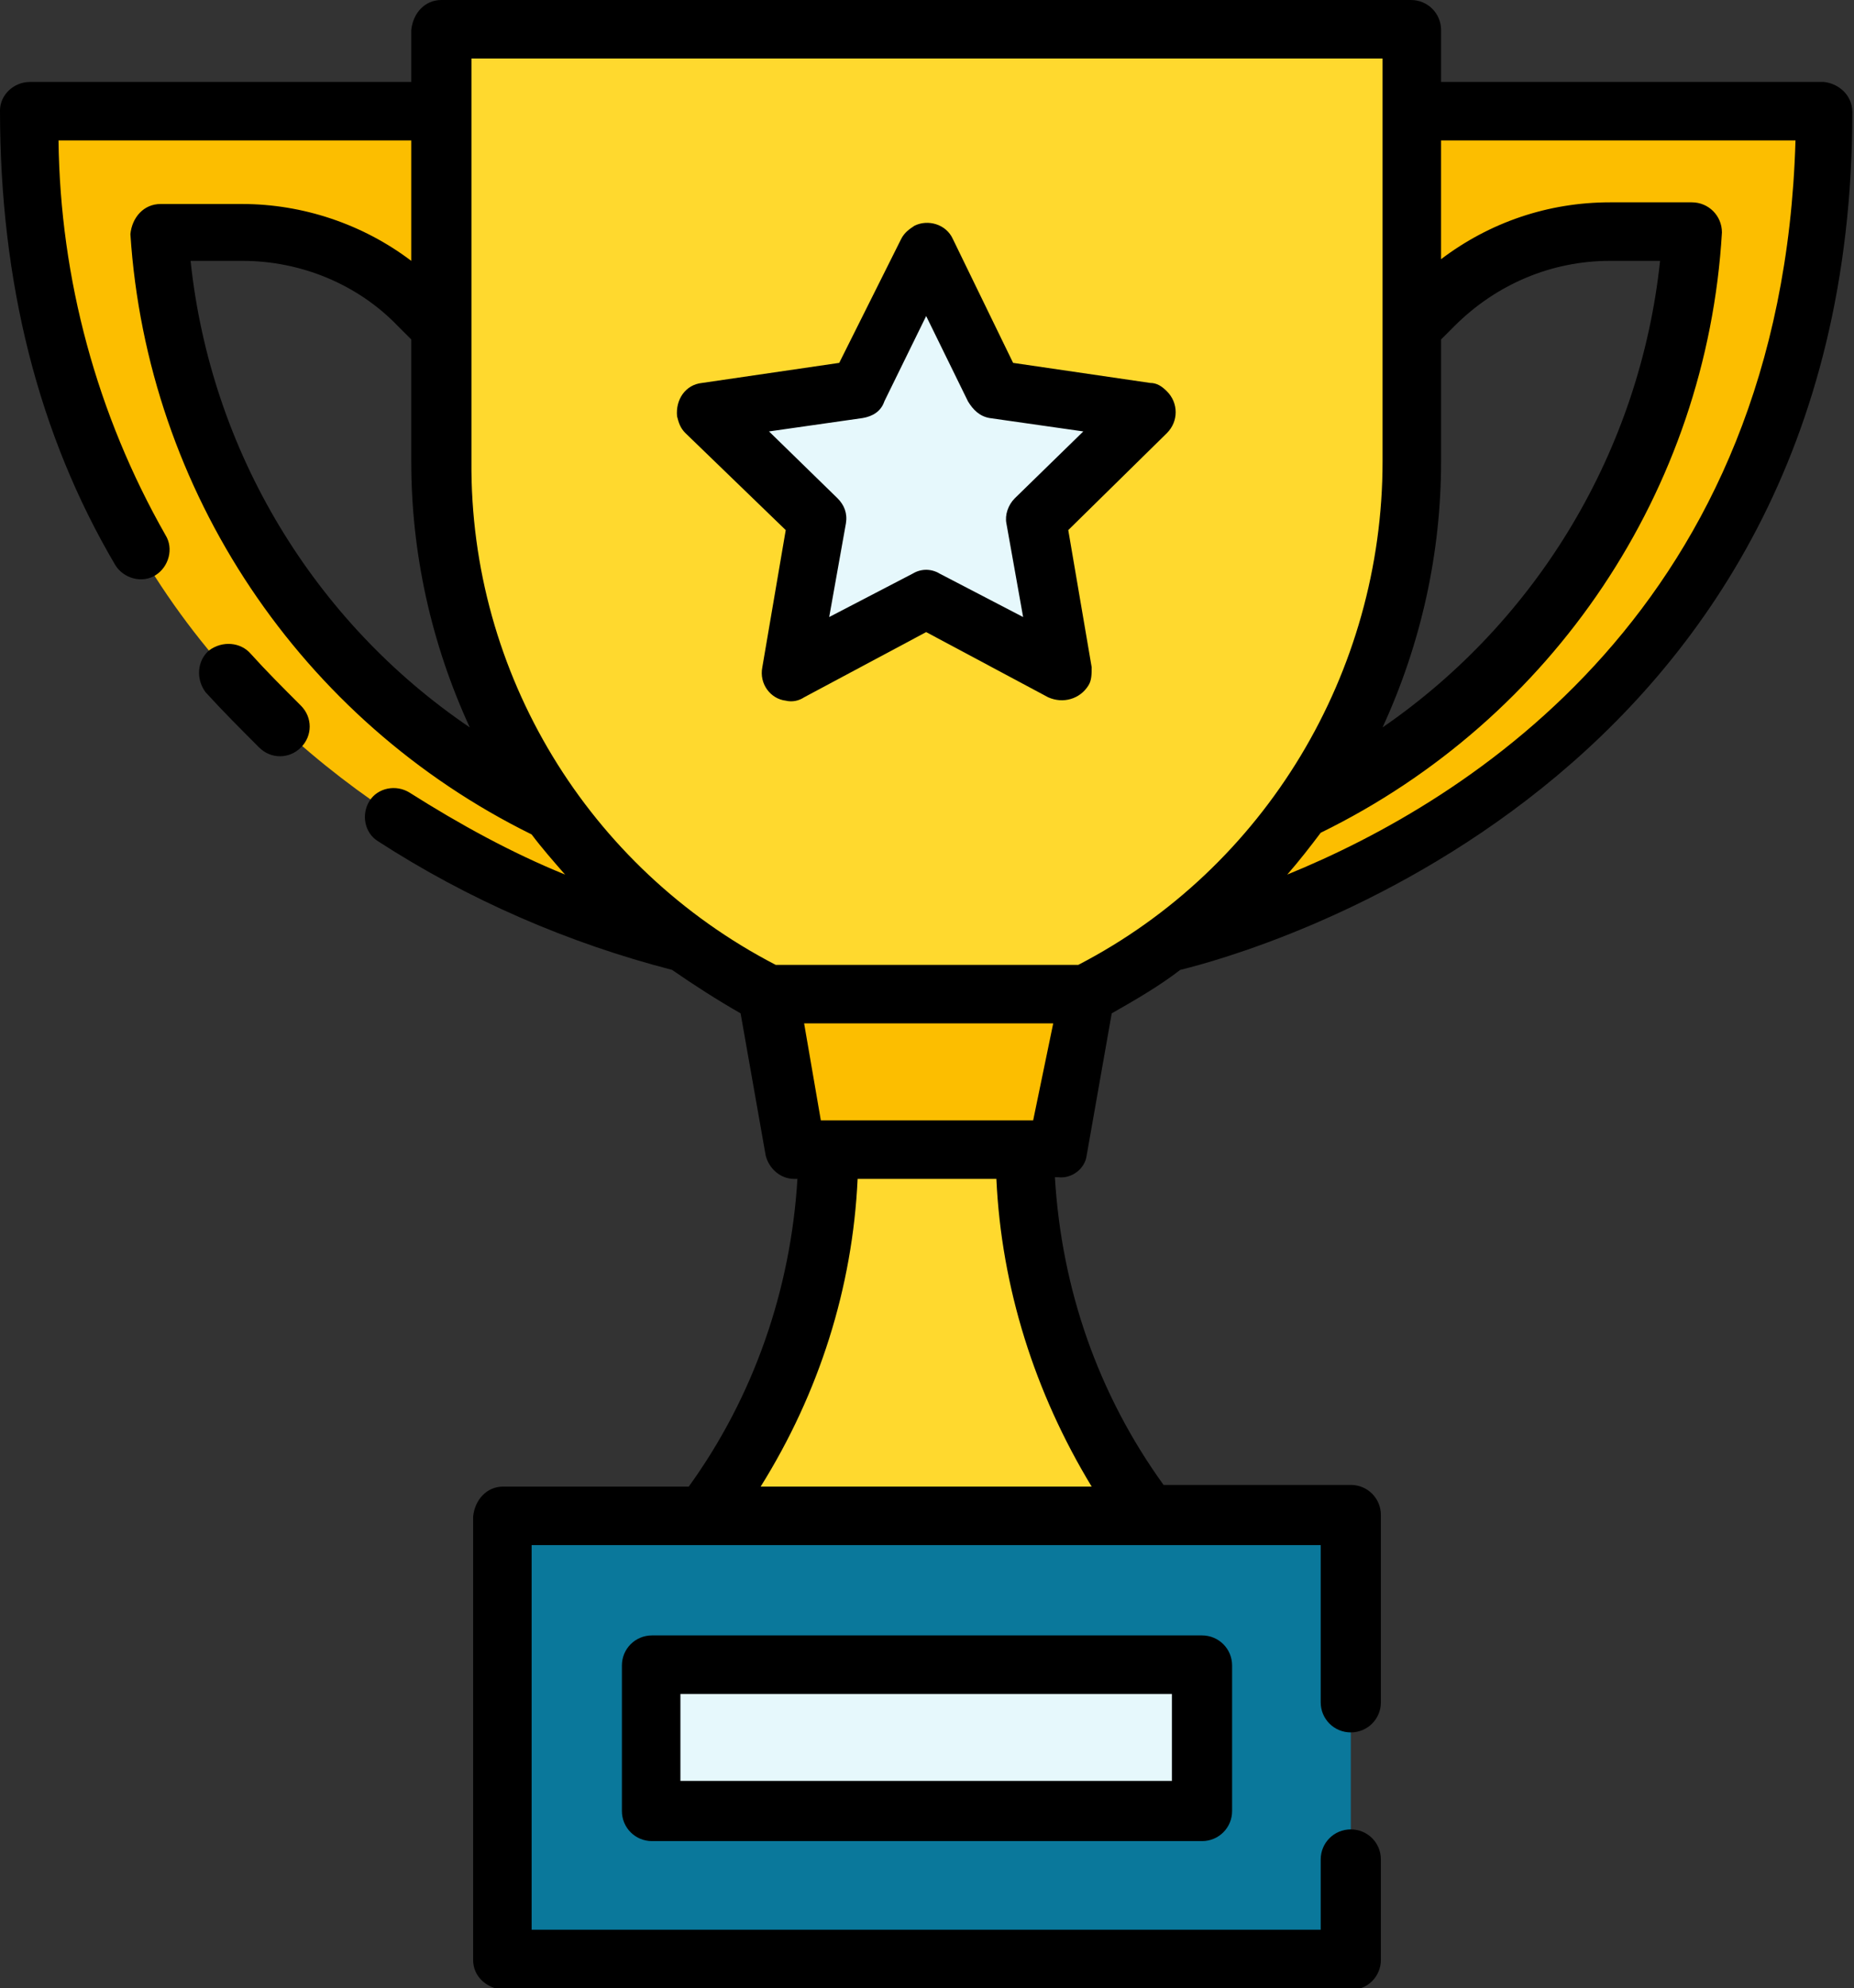
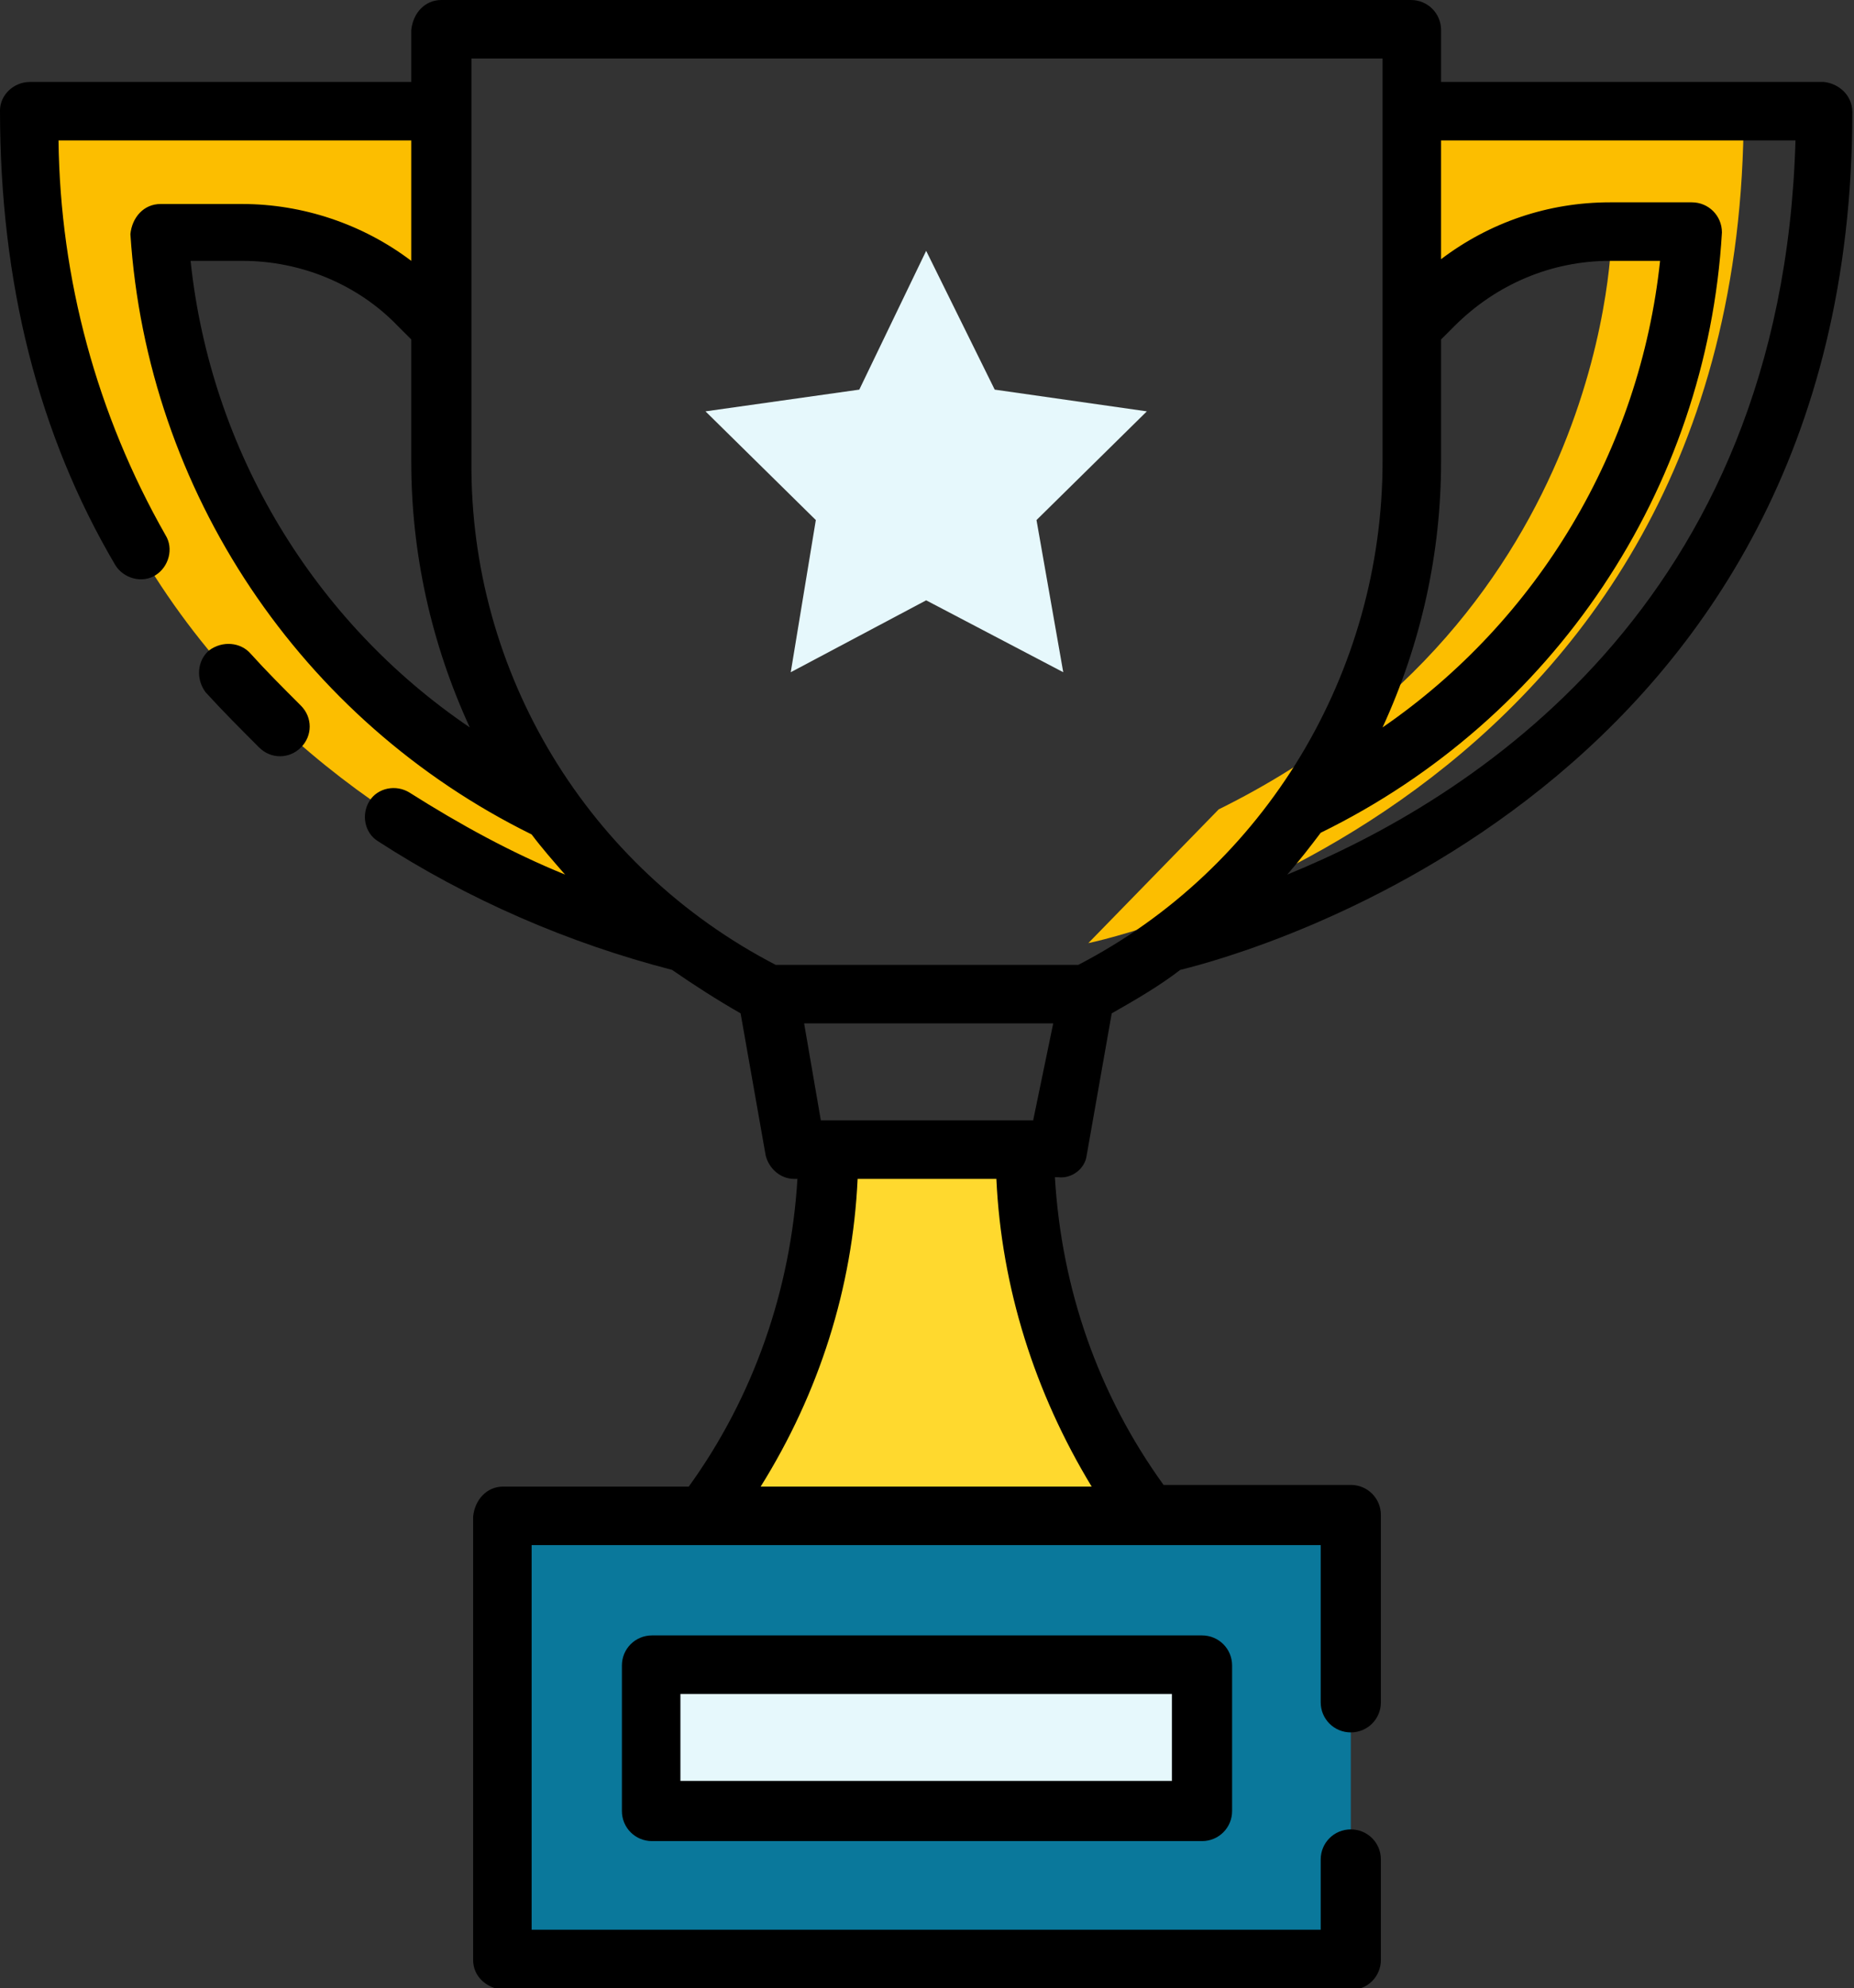
<svg xmlns="http://www.w3.org/2000/svg" version="1.1" id="Layer_1" x="0px" y="0px" viewBox="0 0 110.9 118.9" style="enable-background:new 0 0 110.9 118.9;" xml:space="preserve">
  <rect x="0" y="0" width="110.9" height="118.9" fill="#333333" stroke="none" />
  <style type="text/css">
	.st0{fill:#FCBE00;}
	.st1{fill:#FFD92E;}
	.st2{fill:#E6F8FC;}
	.st3{fill:#0A789B;}
</style>
  <g>
-     <path class="st0" d="M84.5,19.6l1.3-1.3c2.8-2.8,6.6-4.4,10.6-4.4h4.9c0,0,0,22.9-23.5,34.5l-7.8,8c0,0,39.2-8,39.2-49.7H84.5V19.6   z" />
+     <path class="st0" d="M84.5,19.6l1.3-1.3c2.8-2.8,6.6-4.4,10.6-4.4c0,0,0,22.9-23.5,34.5l-7.8,8c0,0,39.2-8,39.2-49.7H84.5V19.6   z" />
    <path class="st0" d="M26.4,19.6l-1.3-1.3c-2.8-2.8-6.6-4.4-10.6-4.4H9.6c0,0,0,22.9,23.5,34.5l7.8,8c0,0-39.2-8-39.2-49.7h24.7   V19.6z" />
-     <path class="st1" d="M45.9,59.4L45.9,59.4c-12-6.1-19.5-18.4-19.5-31.8V1.8h58.1v25.9c0,13.4-7.5,25.7-19.5,31.8H45.9z" />
    <path class="st1" d="M68.7,90.6c-4.8-6.3-7.4-13.9-7.4-21.9H49.6c0,7.9-2.6,15.6-7.4,21.9H68.7z" />
    <polygon class="st2" points="55.4,15 59.5,23.3 68.6,24.6 62,31.1 63.6,40.2 55.4,35.9 47.3,40.2 48.8,31.1 42.2,24.6 51.4,23.3     " />
-     <polygon class="st0" points="63.3,68.8 47.6,68.8 45.9,59.4 65,59.4  " />
    <rect x="30.1" y="90.6" class="st3" width="50.7" height="26.5" />
    <rect x="39" y="99.5" class="st2" width="32.9" height="8.7" />
    <g>
-       <path d="M47,31.7l-1.4,8.2c-0.2,1,0.5,1.9,1.4,2c0.4,0.1,0.8,0,1.1-0.2l7.3-3.9l7.3,3.9c0.9,0.4,1.9,0.1,2.4-0.7    c0.2-0.3,0.2-0.7,0.2-1.1l-1.4-8.2l5.9-5.8c0.7-0.7,0.7-1.8,0-2.5c-0.3-0.3-0.6-0.5-1-0.5l-8.2-1.2L57,14.3    c-0.4-0.9-1.5-1.2-2.3-0.8c-0.3,0.2-0.6,0.4-0.8,0.8l-3.7,7.4L42,22.9c-1,0.1-1.6,1-1.5,2c0.1,0.4,0.2,0.7,0.5,1L47,31.7z     M51.6,25c0.6-0.1,1.1-0.4,1.3-1l2.5-5.1l2.5,5.1c0.3,0.5,0.7,0.9,1.3,1l5.6,0.8l-4.1,4c-0.4,0.4-0.6,1-0.5,1.5l1,5.6l-5-2.6    c-0.5-0.3-1.1-0.3-1.6,0l-5,2.6l1-5.6c0.1-0.6-0.1-1.1-0.5-1.5l-4.1-4L51.6,25z" />
      <path d="M65,69.1l1.5-8.5c1.4-0.8,2.8-1.6,4.1-2.6c4.1-1,40.2-10.9,40.2-51.3c0-1-0.8-1.7-1.7-1.8c0,0,0,0,0,0H86.2V1.8    c0-1-0.8-1.8-1.8-1.8H26.4c-1,0-1.7,0.8-1.8,1.8v3.1H1.8C0.8,4.9,0,5.7,0,6.6C0,16.9,2.3,26,6.9,33.8c0.5,0.8,1.6,1.1,2.4,0.6    c0.8-0.5,1.1-1.6,0.6-2.4C5.8,24.8,3.6,16.7,3.5,8.4h21.1v7.2c-2.9-2.2-6.5-3.4-10.1-3.4H9.6c-1,0-1.7,0.8-1.8,1.8    c1,15.4,10.2,29.1,24,35.9c0.6,0.8,1.3,1.6,2,2.4c-3.2-1.3-6.3-3-9.3-4.9c-0.8-0.5-1.9-0.3-2.4,0.5c-0.5,0.8-0.3,1.9,0.5,2.4    c0,0,0,0,0,0C28,53.8,34,56.4,40.2,58c1.3,0.9,2.7,1.8,4.1,2.6l1.5,8.5c0.2,0.8,0.9,1.4,1.7,1.4h0.2c-0.4,6.6-2.6,13-6.5,18.4    H30.1c-1,0-1.7,0.8-1.8,1.8v26.5c0,1,0.8,1.7,1.8,1.8h50.7c1,0,1.8-0.8,1.8-1.8v-6c0-1-0.8-1.8-1.8-1.8s-1.8,0.8-1.8,1.8v4.2H31.8    v-23H79v9.4c0,1,0.8,1.8,1.8,1.8s1.8-0.8,1.8-1.8V90.6c0-1-0.8-1.8-1.8-1.8H69.6c-3.9-5.4-6.1-11.7-6.5-18.4h0.2    C64.1,70.5,64.9,69.9,65,69.1z M86.2,27.6v-7.3l0.8-0.8c2.5-2.5,5.8-3.9,9.3-3.9h3C98.1,26.9,92,37.1,82.7,43.5    C85,38.5,86.2,33.1,86.2,27.6z M107.4,8.4C106.6,36.3,87.8,47.9,77,52.3c0.7-0.8,1.4-1.7,2-2.5c13.9-6.8,23.1-20.5,24-35.9    c0-1-0.8-1.8-1.8-1.8h-4.9c-3.7,0-7.2,1.2-10.1,3.4V8.4L107.4,8.4z M28.1,3.5h54.6v24.1c0,12.6-7,24.3-18.2,30.1H46.4    c-11.2-5.8-18.3-17.4-18.2-30.1V3.5z M61.8,67H49.1l-1-5.8h14.9L61.8,67z M11.4,15.6h3.1c3.5,0,6.9,1.4,9.3,3.9l0.8,0.8v7.3    c0,5.5,1.2,10.9,3.5,15.9C18.8,37.2,12.6,27,11.4,15.6z M65.3,88.9H45.5C49,83.3,51,77,51.3,70.5h8.3C59.9,77,61.9,83.3,65.3,88.9    z" />
      <path d="M39,97.8c-1,0-1.8,0.8-1.8,1.8v8.7c0,1,0.8,1.8,1.8,1.8h32.9c1,0,1.8-0.8,1.8-1.8v-8.7c0-1-0.8-1.8-1.8-1.8L39,97.8z     M70.2,106.5H40.7v-5.2h29.4V106.5z" />
      <path d="M15,39.1c-0.6-0.7-1.7-0.8-2.5-0.2c-0.7,0.6-0.8,1.7-0.2,2.5c0,0,0,0,0,0c1,1.1,2.1,2.2,3.2,3.3c0.7,0.7,1.8,0.7,2.5,0    s0.7-1.8,0-2.5c0,0,0,0,0,0C16.9,41.1,15.9,40.1,15,39.1z" />
    </g>
  </g>
</svg>